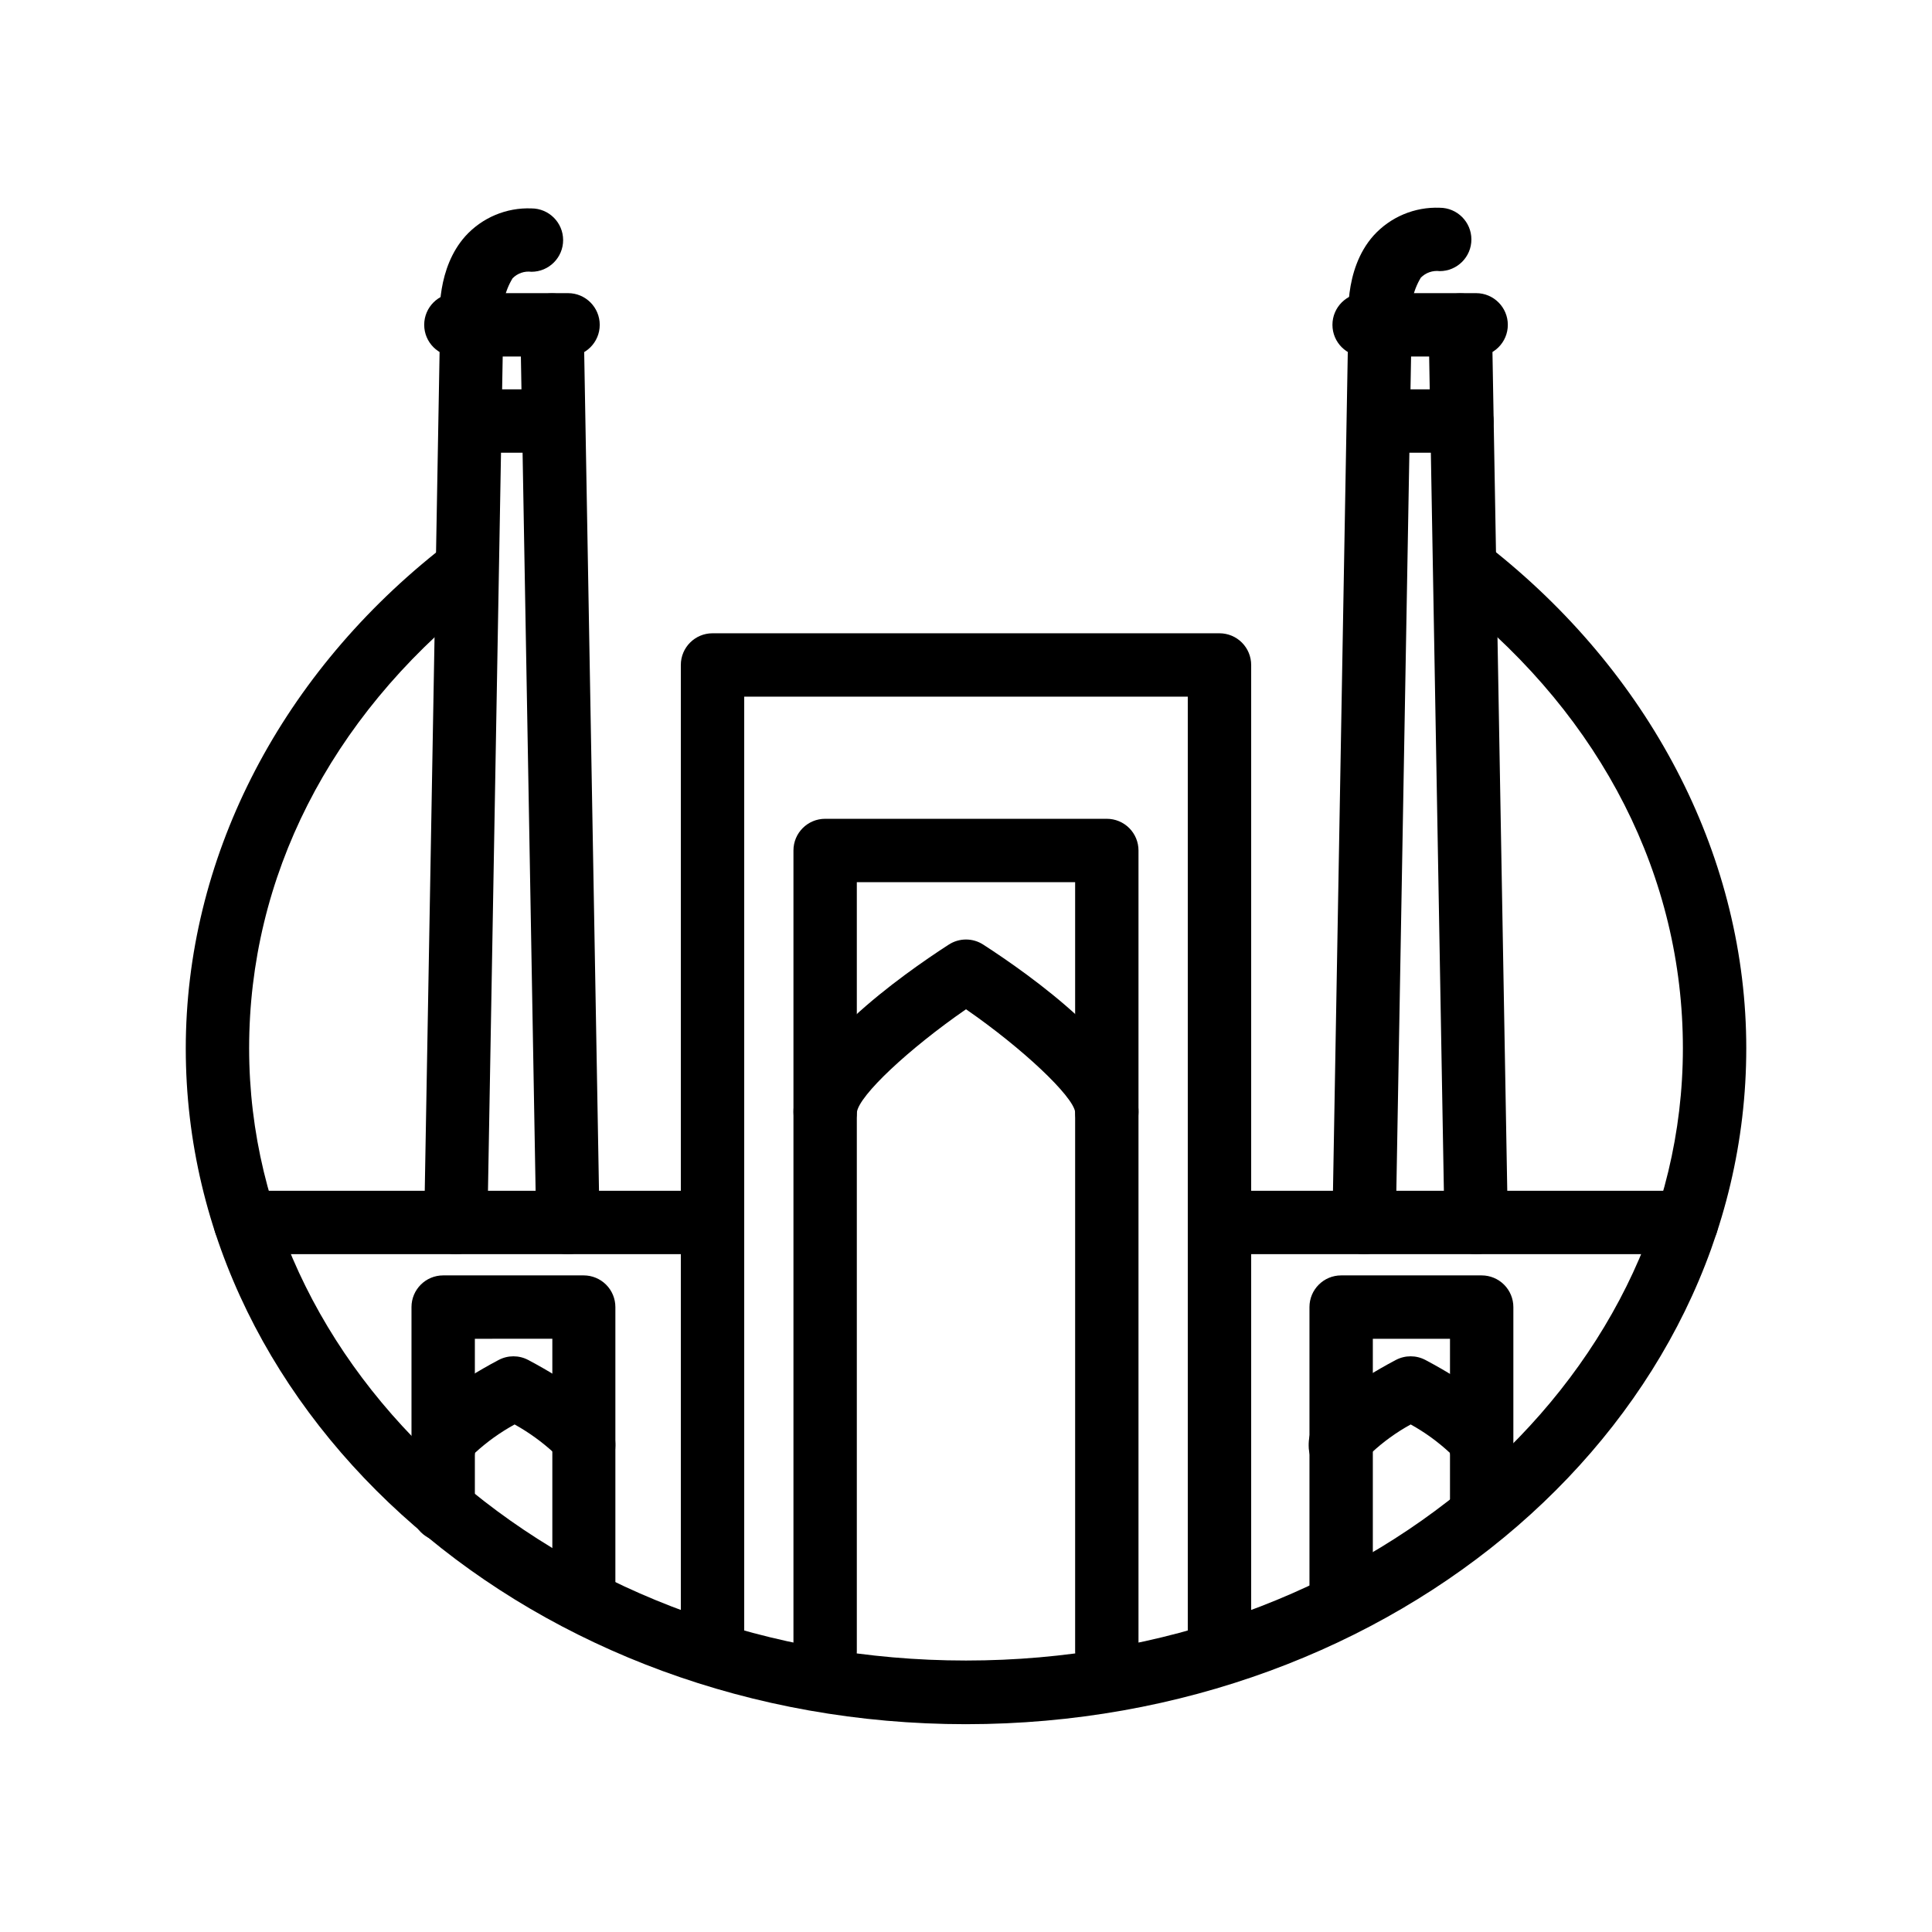
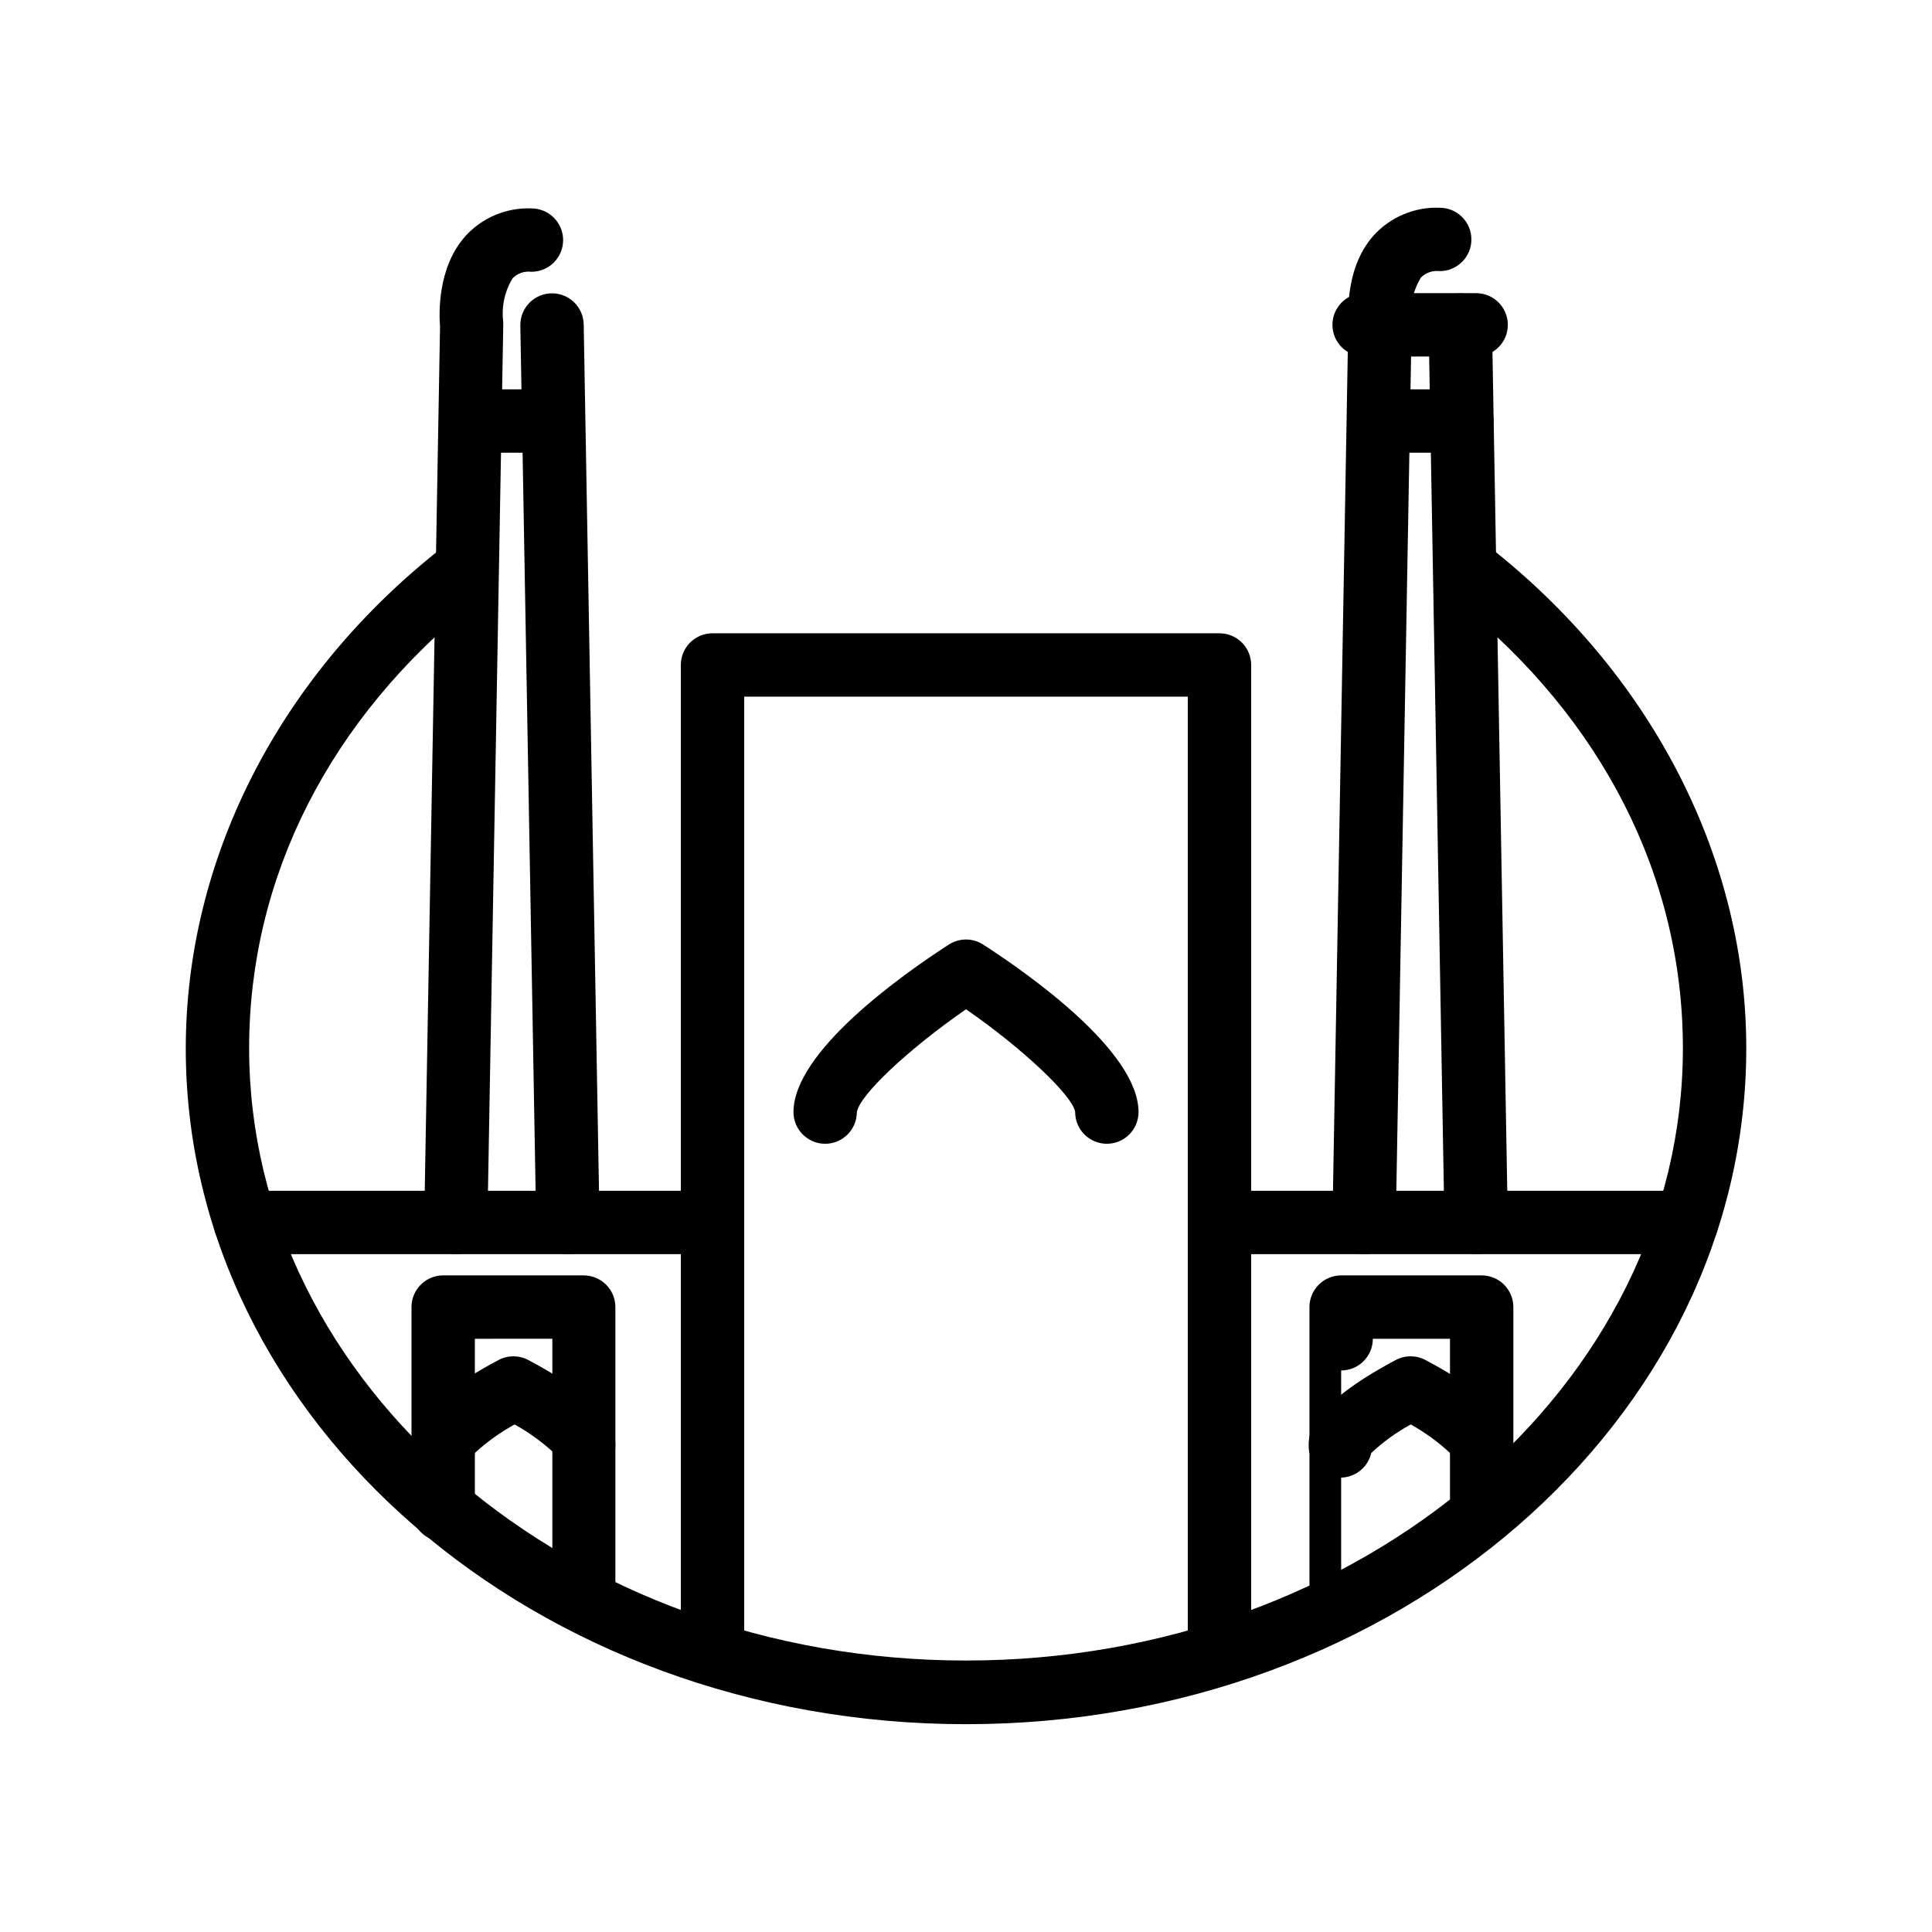
<svg xmlns="http://www.w3.org/2000/svg" fill="#000000" width="800px" height="800px" version="1.1" viewBox="144 144 512 512">
  <g>
    <path d="m400 600.93c-113.99 0-206.77-80.316-206.77-179.06 0-49.75 24.184-97.656 66.336-131.45v0.004c3.613-2.394 8.453-1.645 11.172 1.727 2.719 3.375 2.426 8.262-0.676 11.285-38.711 31.027-60.039 73.051-60.039 118.35 0 89.469 85.227 162.27 189.98 162.27s189.98-72.801 189.98-162.27c0-45.301-21.328-87.328-60.039-118.35h0.004c-3.445-2.945-3.934-8.094-1.098-11.633 2.836-3.543 7.969-4.188 11.594-1.465 41.984 33.797 66.336 81.699 66.336 131.45 0 98.828-92.785 179.14-206.77 179.14z" />
    <path d="m590.98 476.37h-121.75c-4.637 0-8.398-3.758-8.398-8.395 0-4.641 3.762-8.398 8.398-8.398h121.75c4.637 0 8.398 3.758 8.398 8.398 0 4.637-3.762 8.395-8.398 8.395z" />
    <path d="m331.19 476.37h-122.18c-4.637 0-8.395-3.758-8.395-8.395 0-4.641 3.758-8.398 8.395-8.398h122.18c4.637 0 8.395 3.758 8.395 8.398 0 4.637-3.758 8.395-8.395 8.395z" />
    <path d="m467.17 590.1c-4.637 0-8.395-3.758-8.395-8.395v-253.08h-117.55v252.95c0 4.641-3.762 8.398-8.398 8.398s-8.398-3.758-8.398-8.398v-261.35c0-4.641 3.762-8.398 8.398-8.398h134.35c2.227 0 4.363 0.883 5.938 2.461 1.574 1.574 2.461 3.707 2.461 5.938v261.35-0.004c0.035 2.25-0.836 4.418-2.414 6.019-1.578 1.602-3.734 2.504-5.984 2.504z" />
-     <path d="m437.32 590.1c-4.641 0-8.398-3.758-8.398-8.395v-203.92h-57.855v203.92c0 4.637-3.758 8.395-8.395 8.395s-8.398-3.758-8.398-8.395v-212.32c0-4.637 3.762-8.395 8.398-8.395h74.648c2.227 0 4.359 0.883 5.938 2.457 1.574 1.578 2.457 3.711 2.457 5.938v212.32c0 2.227-0.883 4.363-2.457 5.938-1.578 1.574-3.711 2.457-5.938 2.457z" />
    <path d="m362.68 447.11c-4.637 0-8.398-3.762-8.398-8.398 0-16.039 28.801-36.398 41.145-44.379v0.004c2.781-1.809 6.371-1.809 9.152 0 12.344 7.977 41.145 28.34 41.145 44.379v-0.004c0 4.637-3.758 8.398-8.395 8.398-4.641 0-8.398-3.762-8.398-8.398-0.547-4.199-13.812-16.793-28.926-27.246-15.113 10.453-28.383 22.84-28.926 27.332h-0.004c-0.043 4.602-3.789 8.312-8.395 8.312z" />
    <path d="m298.77 574.36c-4.637 0-8.395-3.762-8.395-8.398v-67.176l-20.531 0.004v45.301c0 4.637-3.758 8.395-8.398 8.395-4.637 0-8.395-3.758-8.395-8.395v-53.699c0-4.637 3.758-8.398 8.395-8.398h37.242c2.227 0 4.363 0.887 5.938 2.461 1.574 1.574 2.457 3.711 2.457 5.938v75.57c0 4.606-3.707 8.352-8.312 8.398z" />
    <path d="m298.77 535.52c-3.805-0.109-7.059-2.762-7.934-6.465-3.172-2.926-6.684-5.461-10.453-7.559-3.809 2.082-7.348 4.617-10.539 7.559-0.535 4.637-4.727 7.965-9.363 7.43-4.637-0.531-7.965-4.723-7.43-9.363 0-2.856 0-10.453 23.09-22.715v0.004c2.457-1.301 5.394-1.301 7.852 0 23.09 12.258 23.09 19.859 23.09 22.715v-0.004c0 4.606-3.707 8.352-8.312 8.398z" />
-     <path d="m499.42 574.36c-4.637 0-8.398-3.762-8.398-8.398v-75.57c0-4.637 3.762-8.398 8.398-8.398h37.238c2.227 0 4.363 0.887 5.938 2.461s2.461 3.711 2.461 5.938v53.699c0 4.637-3.762 8.395-8.398 8.395s-8.395-3.758-8.395-8.395v-45.301h-20.449v67.176-0.004c0 2.227-0.883 4.363-2.457 5.938-1.574 1.574-3.711 2.461-5.938 2.461z" />
+     <path d="m499.42 574.36c-4.637 0-8.398-3.762-8.398-8.398v-75.57c0-4.637 3.762-8.398 8.398-8.398h37.238c2.227 0 4.363 0.887 5.938 2.461s2.461 3.711 2.461 5.938v53.699c0 4.637-3.762 8.395-8.398 8.395s-8.395-3.758-8.395-8.395v-45.301h-20.449c0 2.227-0.883 4.363-2.457 5.938-1.574 1.574-3.711 2.461-5.938 2.461z" />
    <path d="m536.66 535.52c-3.977 0.105-7.484-2.594-8.395-6.465-3.148-2.938-6.648-5.477-10.414-7.559-3.785 2.074-7.297 4.613-10.453 7.559-0.953 4.18-4.902 6.973-9.16 6.477s-7.457-4.121-7.426-8.41c0-2.856 0-10.453 23.09-22.715l0.004 0.004c2.453-1.301 5.394-1.301 7.852 0 23.09 12.258 23.09 19.859 23.09 22.715v-0.004c0 4.559-3.633 8.285-8.188 8.398z" />
    <path d="m294.49 476.37c-4.637 0-8.398-3.758-8.398-8.395l-4.199-237.84 0.004-0.004c0-4.637 3.758-8.395 8.395-8.395 2.227 0 4.363 0.883 5.938 2.457 1.574 1.578 2.461 3.711 2.461 5.938l4.199 237.84v0.004c0 2.227-0.887 4.359-2.461 5.938-1.574 1.574-3.711 2.457-5.938 2.457z" />
-     <path d="m294.54 238.48h-29.727c-4.637 0-8.395-3.758-8.395-8.395 0-4.637 3.758-8.398 8.395-8.398h29.727c4.637 0 8.395 3.762 8.395 8.398 0 4.637-3.758 8.395-8.395 8.395z" />
    <path d="m264.81 476.37c-4.637 0-8.395-3.758-8.395-8.395l4.199-237.38c-0.25-3.191-0.797-15.617 6.719-24.016h-0.004c4.465-4.918 10.871-7.606 17.508-7.348 4.637 0 8.398 3.758 8.398 8.398 0 4.637-3.762 8.395-8.398 8.395-1.844-0.242-3.691 0.395-4.996 1.723-2.109 3.457-2.981 7.527-2.477 11.547 0.02 0.375 0.02 0.754 0 1.133l-4.199 237.84c-0.156 4.504-3.844 8.082-8.355 8.102z" />
    <path d="m535.19 476.37c-4.637 0-8.398-3.758-8.398-8.395l-4.199-237.84 0.004-0.004c0-4.637 3.758-8.395 8.395-8.395 2.227 0 4.363 0.883 5.938 2.457 1.574 1.578 2.461 3.711 2.461 5.938l4.199 237.84v0.004c0 2.227-0.887 4.359-2.461 5.938-1.574 1.574-3.711 2.457-5.938 2.457z" />
    <path d="m535.19 238.48h-29.684c-4.637 0-8.395-3.758-8.395-8.395 0-4.637 3.758-8.398 8.395-8.398h29.684c4.637 0 8.398 3.762 8.398 8.398 0 4.637-3.762 8.395-8.398 8.395z" />
    <path d="m505.5 476.37c-4.637 0-8.395-3.758-8.395-8.395l4.199-237.84-0.004-0.004c0-4.637 3.762-8.395 8.398-8.395 2.227 0 4.363 0.883 5.938 2.457 1.574 1.578 2.461 3.711 2.461 5.938l-4.199 237.84v0.004c0 2.227-0.887 4.359-2.461 5.938-1.574 1.574-3.711 2.457-5.938 2.457z" />
    <path d="m509.79 238.48c-4.285 0.031-7.902-3.172-8.395-7.43 0-1.555-1.555-15.492 6.633-24.645 4.465-4.918 10.871-7.606 17.508-7.348 4.637 0 8.398 3.758 8.398 8.398 0 4.637-3.762 8.395-8.398 8.395-1.844-0.23-3.688 0.406-4.996 1.723-2.09 3.465-2.961 7.527-2.477 11.547 0.543 4.602-2.746 8.77-7.348 9.32z" />
    <path d="m290.34 263.97h-20.234c-4.641 0-8.398-3.758-8.398-8.395s3.758-8.398 8.398-8.398h20.238-0.004c4.637 0 8.398 3.762 8.398 8.398s-3.762 8.395-8.398 8.395z" />
    <path d="m531.41 263.97h-21.707c-4.637 0-8.398-3.758-8.398-8.395s3.762-8.398 8.398-8.398h21.707c4.637 0 8.395 3.762 8.395 8.398s-3.758 8.395-8.395 8.395z" />
  </g>
</svg>